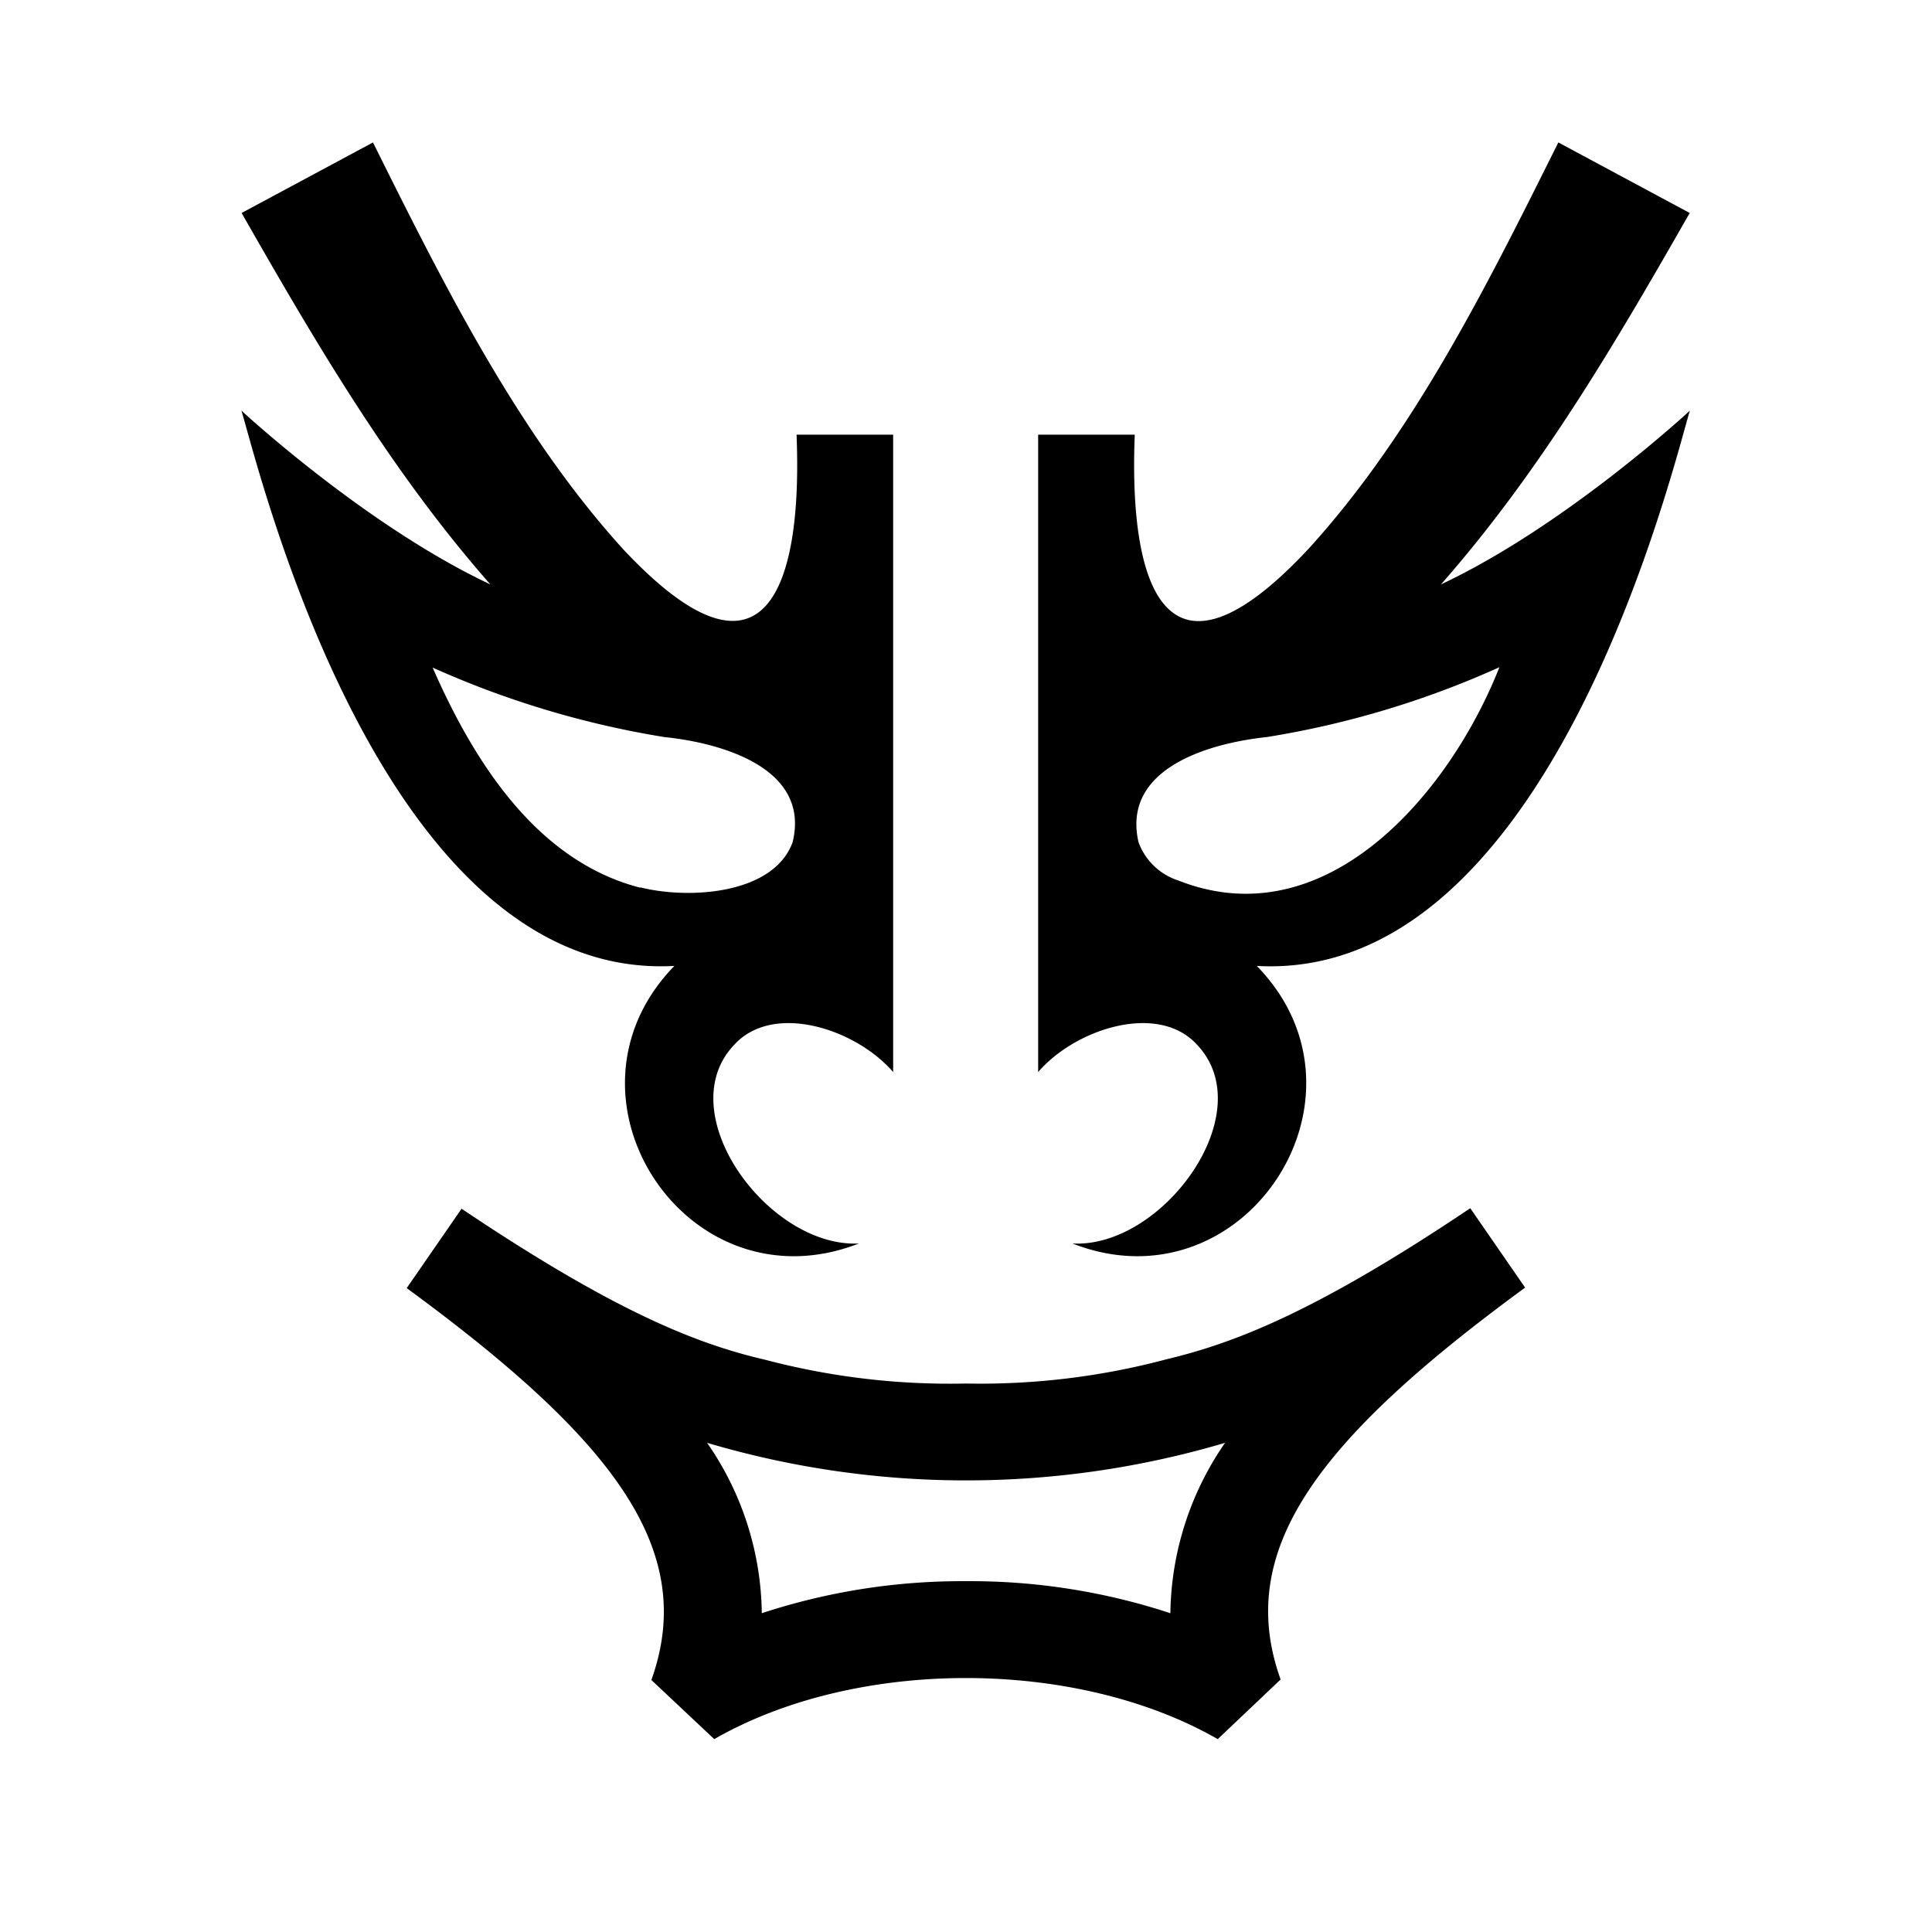
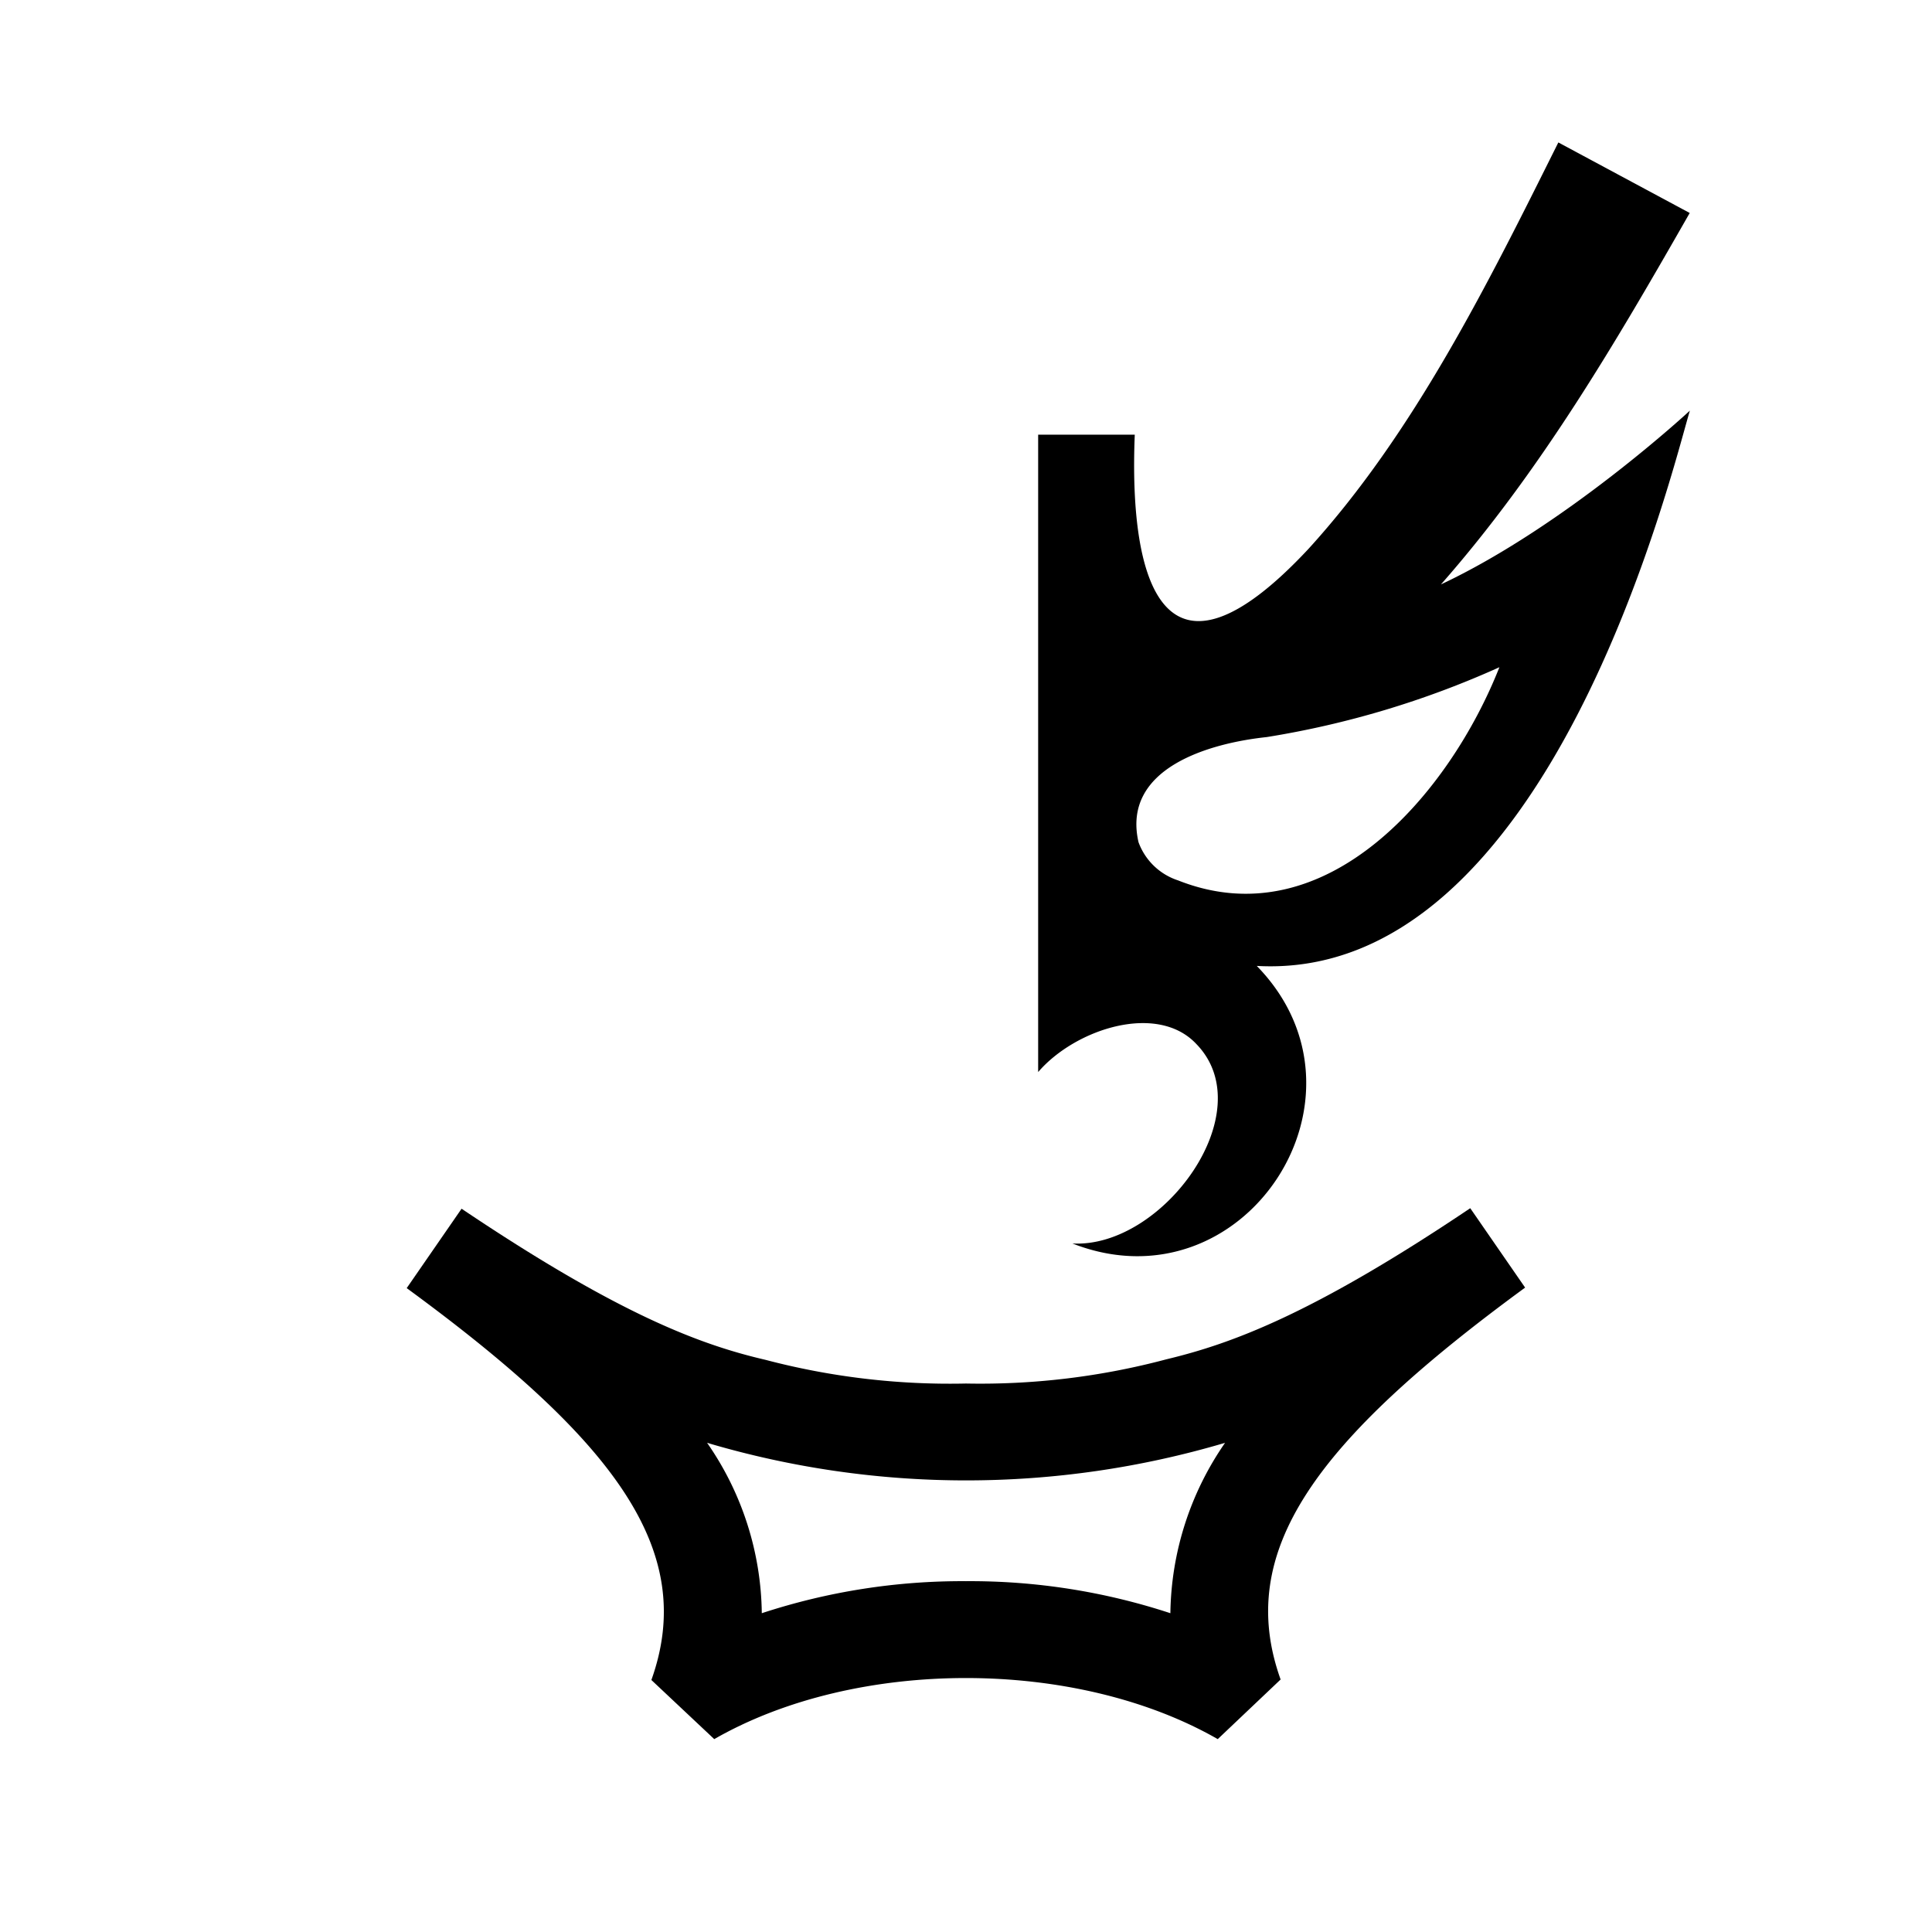
<svg xmlns="http://www.w3.org/2000/svg" viewBox="0 0 113.39 113.39">
  <defs>
    <style>.cls-1{fill:none;}</style>
  </defs>
  <g id="レイヤー_2" data-name="レイヤー 2">
    <g id="name">
-       <rect class="cls-1" width="113.39" height="113.39" transform="translate(0 113.39) rotate(-90)" />
-       <path d="M71.47,102.07c-8.34-4.78-21.22-4.78-29.55,0L38.23,98.6c2.7-7.56-2.07-14-14.36-23l3.22-4.66c9.34,6.28,14.1,8,17.84,8.87A42.47,42.47,0,0,0,56.69,81.2a42.42,42.42,0,0,0,11.76-1.42c3.75-.9,8.5-2.59,17.84-8.87l3.22,4.66c-12.29,9-17.05,15.46-14.35,23ZM56.69,92.8a37.62,37.62,0,0,1,12,1.88,17.94,17.94,0,0,1,3.21-10,53.49,53.49,0,0,1-30.4,0,17.86,17.86,0,0,1,3.21,10A37.67,37.67,0,0,1,56.69,92.8Z" />
-       <path d="M14.17,24.1c1.05,3.46,8.23,33.54,25.41,32.59-7.49,7.69.75,20.23,10.83,16.29-5.32.27-11.17-7.72-7.28-11.7,2.3-2.46,7.11-.89,9.29,1.64V25.51H46.75c.36,8.83-1.77,15.7-10.18,6.72C30.38,25.41,26,16.62,21.89,8.36L14.18,12.5c4.35,7.62,8.76,15.16,14.6,21.8C21.44,30.85,14.17,24.1,14.17,24.1Zm23.41,28c-6.12-1.57-9.8-7.47-12.19-12.92A54.47,54.47,0,0,0,39,43.26c3.31.34,8.58,1.8,7.52,6.17C45.4,52.49,40.46,52.8,37.58,52.08Z" />
+       <path d="M71.47,102.07c-8.34-4.78-21.22-4.78-29.55,0L38.23,98.6c2.7-7.56-2.07-14-14.36-23l3.22-4.66c9.34,6.28,14.1,8,17.84,8.87A42.47,42.47,0,0,0,56.69,81.2a42.42,42.42,0,0,0,11.76-1.42c3.75-.9,8.5-2.59,17.84-8.87l3.22,4.66c-12.29,9-17.05,15.46-14.35,23ZM56.69,92.8a37.62,37.62,0,0,1,12,1.88,17.94,17.94,0,0,1,3.21-10,53.49,53.49,0,0,1-30.4,0,17.86,17.86,0,0,1,3.21,10A37.67,37.67,0,0,1,56.69,92.8" />
      <path d="M84.57,34.3c5.84-6.64,10.25-14.18,14.6-21.8L91.46,8.36C87.34,16.62,83,25.41,76.78,32.23c-8.41,9-10.54,2.12-10.18-6.72H60.93V62.92c2.17-2.53,7-4.1,9.29-1.64,3.88,4-2,12-7.28,11.7C73,76.92,81.26,64.37,73.76,56.69,91,57.66,98.18,27.37,99.18,24.1,99.18,24.1,91.91,30.85,84.57,34.3ZM69.14,51.67a3.69,3.69,0,0,1-2.32-2.24c-1-4.37,4.21-5.82,7.52-6.17A54,54,0,0,0,88,39.16C85.1,46.52,77.85,55.12,69.14,51.67Z" />
    </g>
  </g>
</svg>